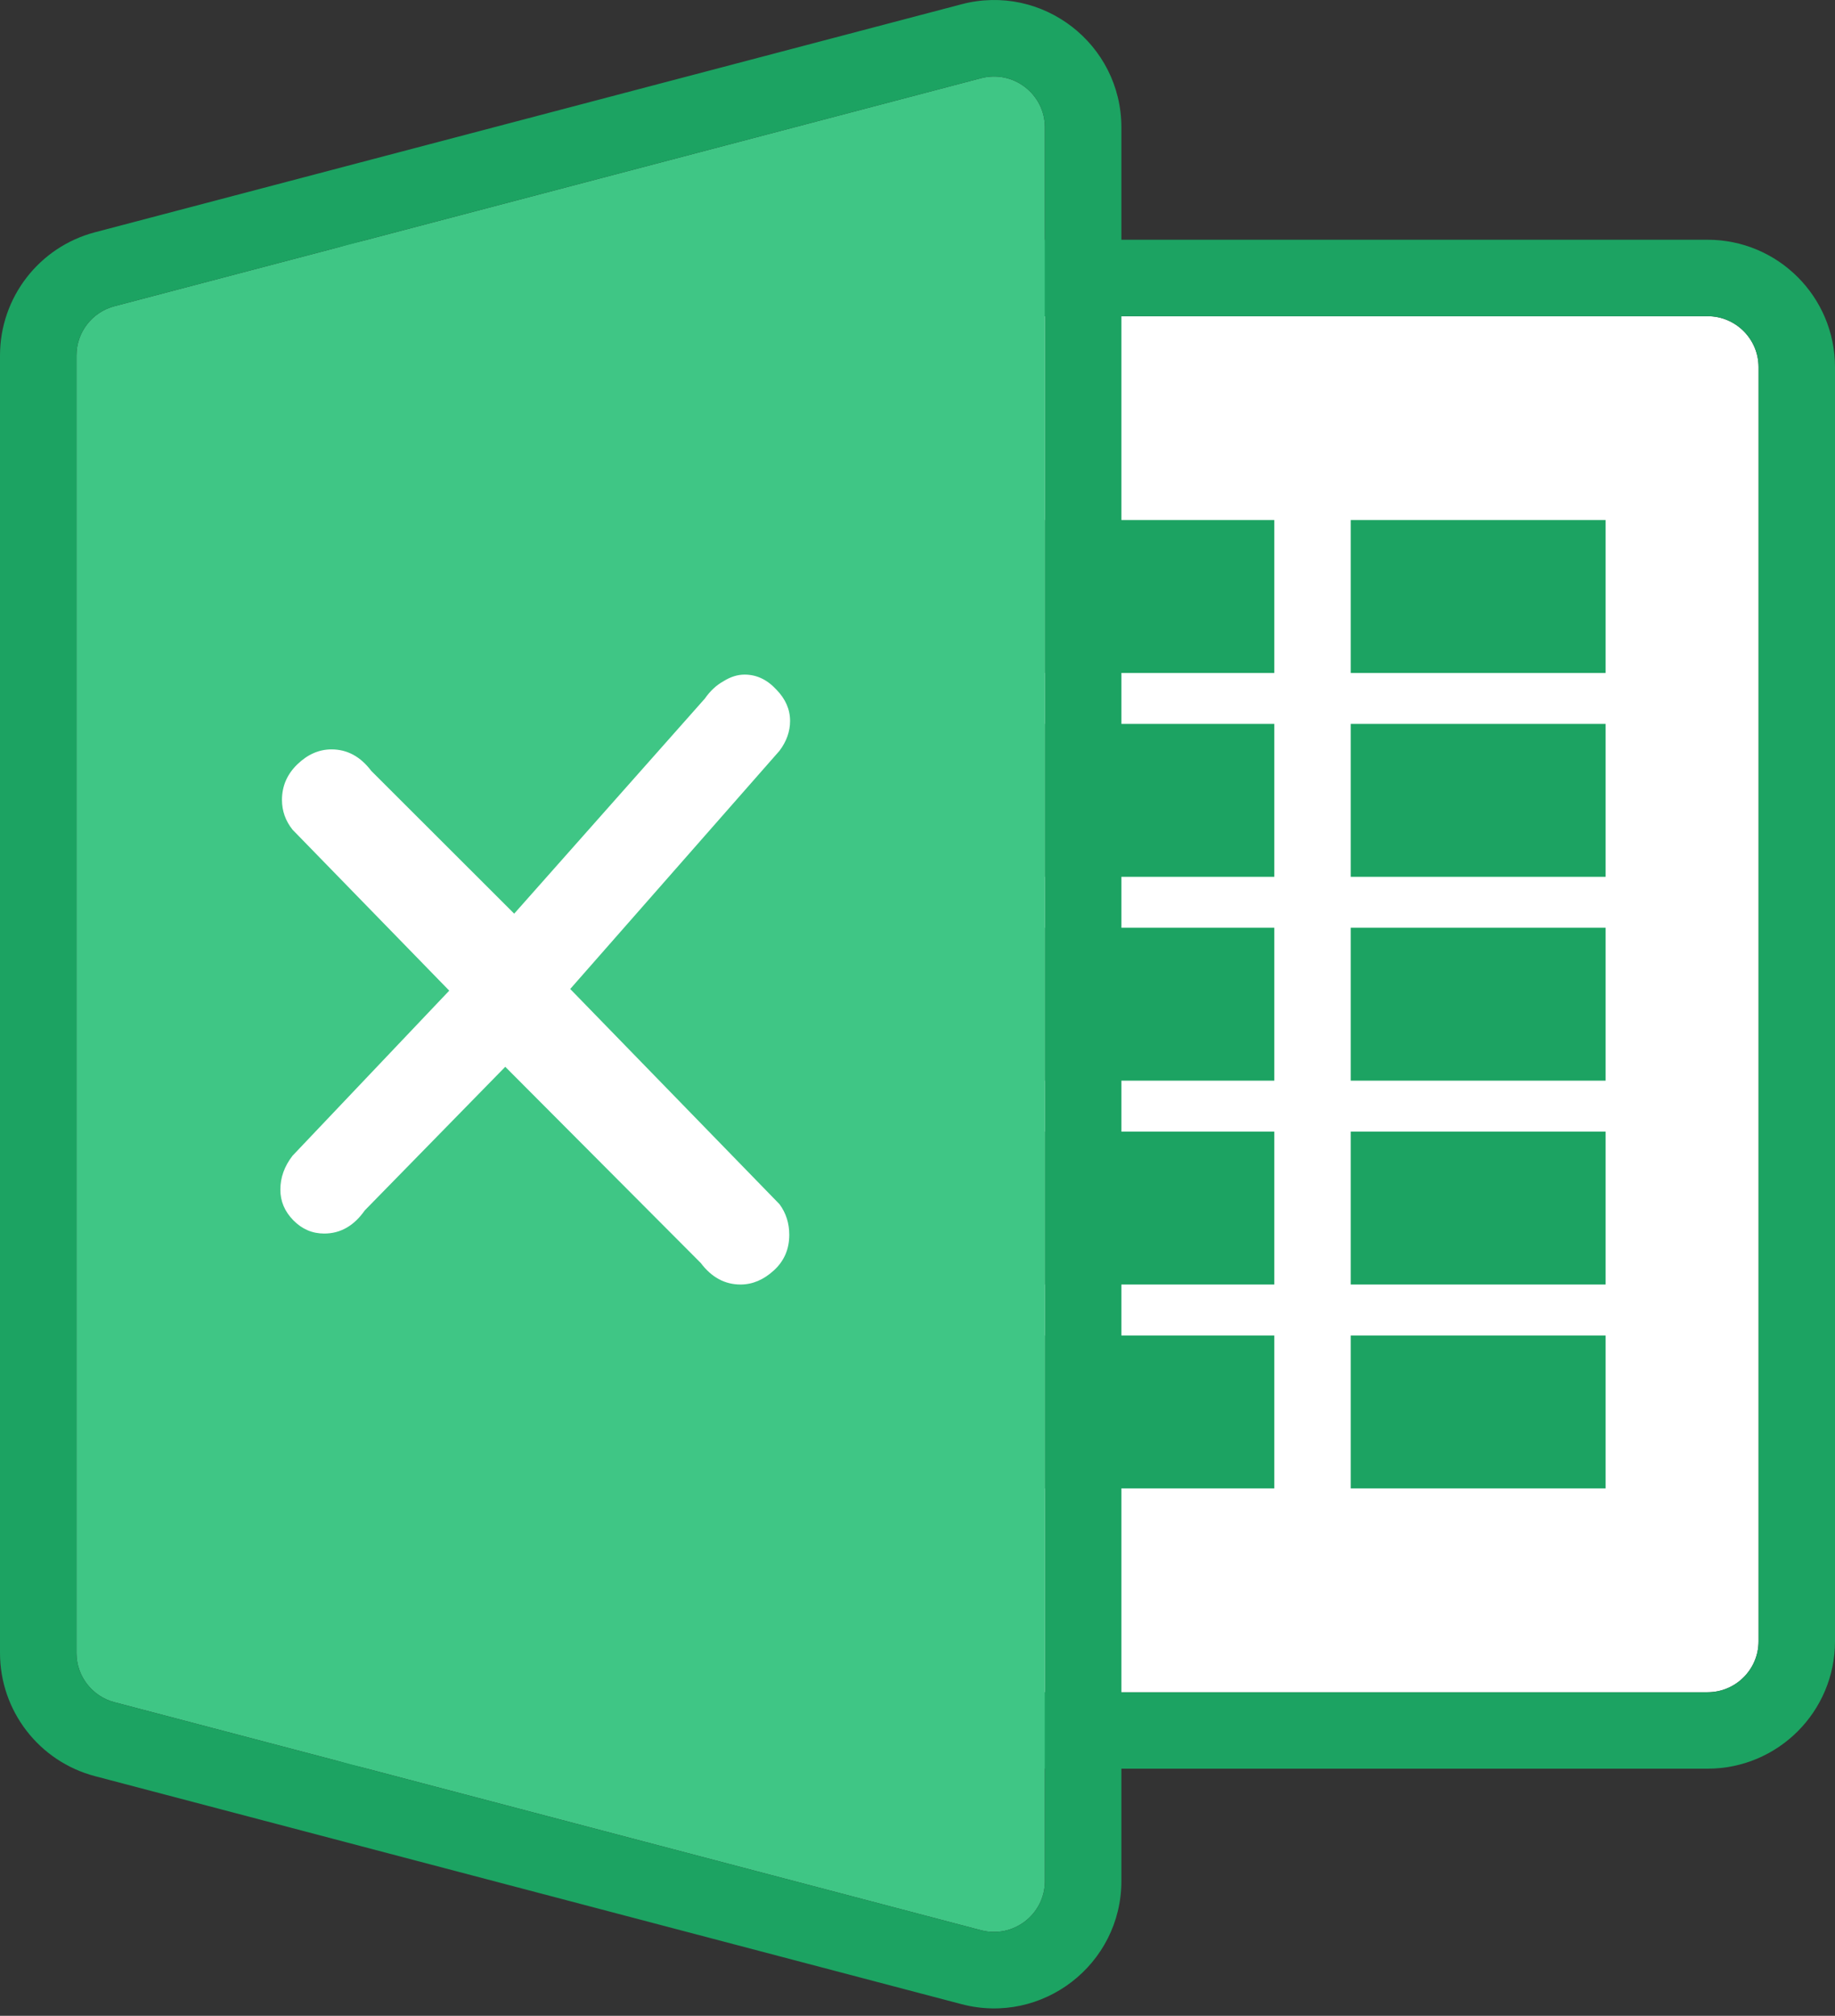
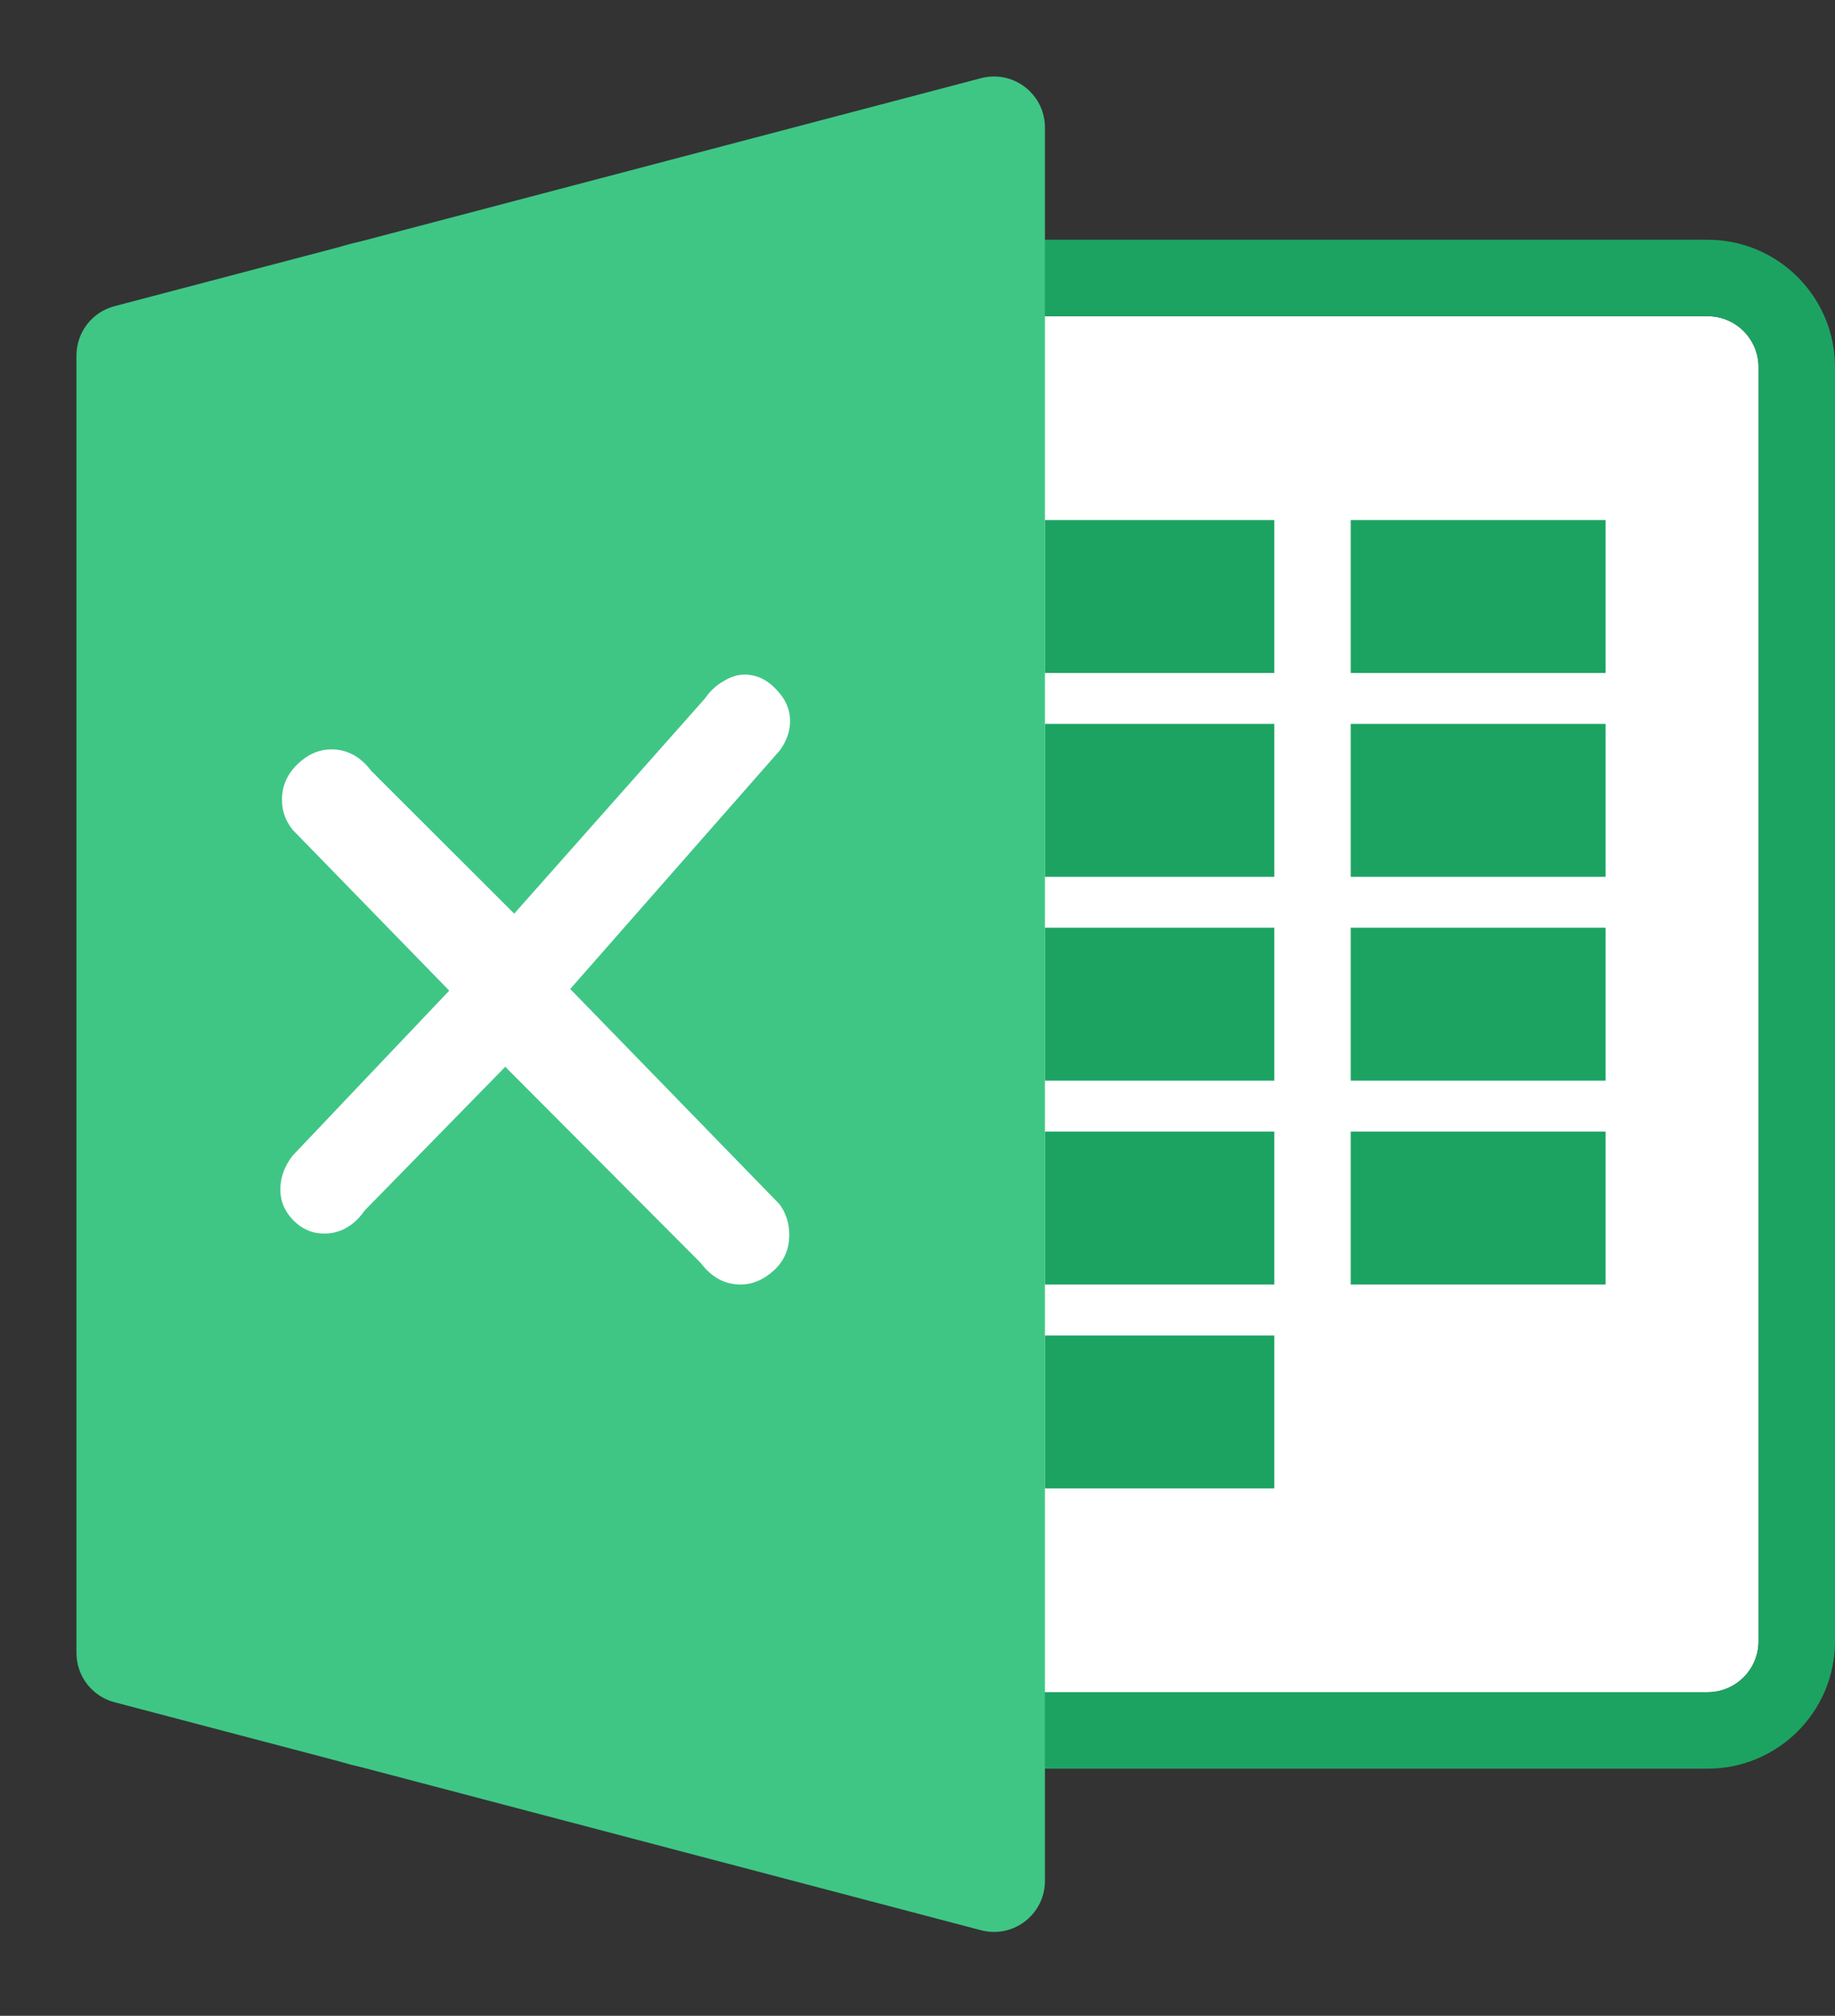
<svg xmlns="http://www.w3.org/2000/svg" width="152" height="167" viewBox="0 0 152 167" fill="none">
  <rect x="0" y="0" width="152" height="167" fill="#333333" stroke="none" />
  <path d="M27.445 30.417C27.445 28.086 29.335 26.195 31.667 26.195H141.445C143.777 26.195 145.667 28.086 145.667 30.417V135.973C145.667 138.305 143.777 140.195 141.445 140.195H31.667C29.335 140.195 27.445 138.305 27.445 135.973V30.417Z" fill="white" />
  <path fill-rule="evenodd" clip-rule="evenodd" d="M31.667 19.862H141.445C147.274 19.862 152 24.588 152 30.417V135.973C152 141.802 147.274 146.528 141.445 146.528H31.667C25.837 146.528 21.111 141.802 21.111 135.973V30.417C21.111 24.588 25.837 19.862 31.667 19.862ZM31.667 26.195C29.335 26.195 27.445 28.085 27.445 30.417V135.973C27.445 138.305 29.335 140.195 31.667 140.195H141.445C143.776 140.195 145.667 138.305 145.667 135.973V30.417C145.667 28.085 143.776 26.195 141.445 26.195H31.667Z" fill="#1CA362" />
  <path d="M6.333 29.45C6.333 27.532 7.626 25.855 9.481 25.367L81.258 6.478C83.936 5.773 86.555 7.793 86.555 10.561V155.829C86.555 158.597 83.936 160.617 81.258 159.912L9.481 141.023C7.626 140.535 6.333 138.858 6.333 136.94V29.45Z" fill="#3FC685" />
-   <path fill-rule="evenodd" clip-rule="evenodd" d="M7.869 19.242L79.647 0.353C86.34 -1.408 92.889 3.64 92.889 10.561V155.829C92.889 162.75 86.34 167.798 79.647 166.037L7.869 147.148C3.232 145.928 0 141.735 0 136.94V29.45C0 24.655 3.232 20.462 7.869 19.242ZM9.481 25.367C7.626 25.855 6.333 27.532 6.333 29.45V136.94C6.333 138.858 7.626 140.535 9.481 141.023L81.259 159.912C83.936 160.617 86.555 158.597 86.555 155.829V10.561C86.555 7.793 83.936 5.773 81.259 6.478L9.481 25.367Z" fill="#1CA362" />
  <path d="M86.555 43.084H105.555V55.751H86.555V43.084Z" fill="#1CA362" />
  <path d="M111.888 43.084H132.999V55.751H111.888V43.084Z" fill="#1CA362" />
  <path d="M86.555 59.973H105.555V72.64H86.555V59.973Z" fill="#1CA362" />
  <path d="M111.888 59.973H132.999V72.64H111.888V59.973Z" fill="#1CA362" />
  <path d="M86.555 76.862H105.555V89.528H86.555V76.862Z" fill="#1CA362" />
  <path d="M111.888 76.862H132.999V89.528H111.888V76.862Z" fill="#1CA362" />
  <path d="M86.555 93.751H105.555V106.417H86.555V93.751Z" fill="#1CA362" />
  <path d="M111.888 93.751H132.999V106.417H111.888V93.751Z" fill="#1CA362" />
  <path d="M86.555 110.64H105.555V123.306H86.555V110.64Z" fill="#1CA362" />
-   <path d="M111.888 110.64H132.999V123.306H111.888V110.64Z" fill="#1CA362" />
  <path d="M64.57 99.765C65.109 100.496 65.378 101.342 65.378 102.302C65.378 103.491 64.952 104.474 64.1 105.251C63.248 106.029 62.329 106.417 61.342 106.417C60.042 106.417 58.943 105.823 58.047 104.634L41.853 88.38L30.217 100.275C29.321 101.555 28.2 102.195 26.855 102.195C25.868 102.195 25.016 101.829 24.299 101.098C23.581 100.366 23.223 99.52 23.223 98.56C23.223 97.554 23.559 96.617 24.232 95.748L37.212 82.071L24.232 68.736C23.649 68.005 23.357 67.182 23.357 66.267C23.357 65.124 23.783 64.141 24.635 63.318C25.487 62.495 26.429 62.084 27.46 62.084C28.76 62.084 29.859 62.678 30.755 63.867L42.593 75.693L58.383 57.877C58.831 57.237 59.347 56.757 59.93 56.437C60.513 56.071 61.096 55.888 61.678 55.888C62.665 55.888 63.539 56.299 64.302 57.122C65.064 57.9 65.445 58.768 65.445 59.728C65.445 60.597 65.153 61.42 64.57 62.197L47.233 81.934L64.57 99.765Z" fill="white" />
</svg>